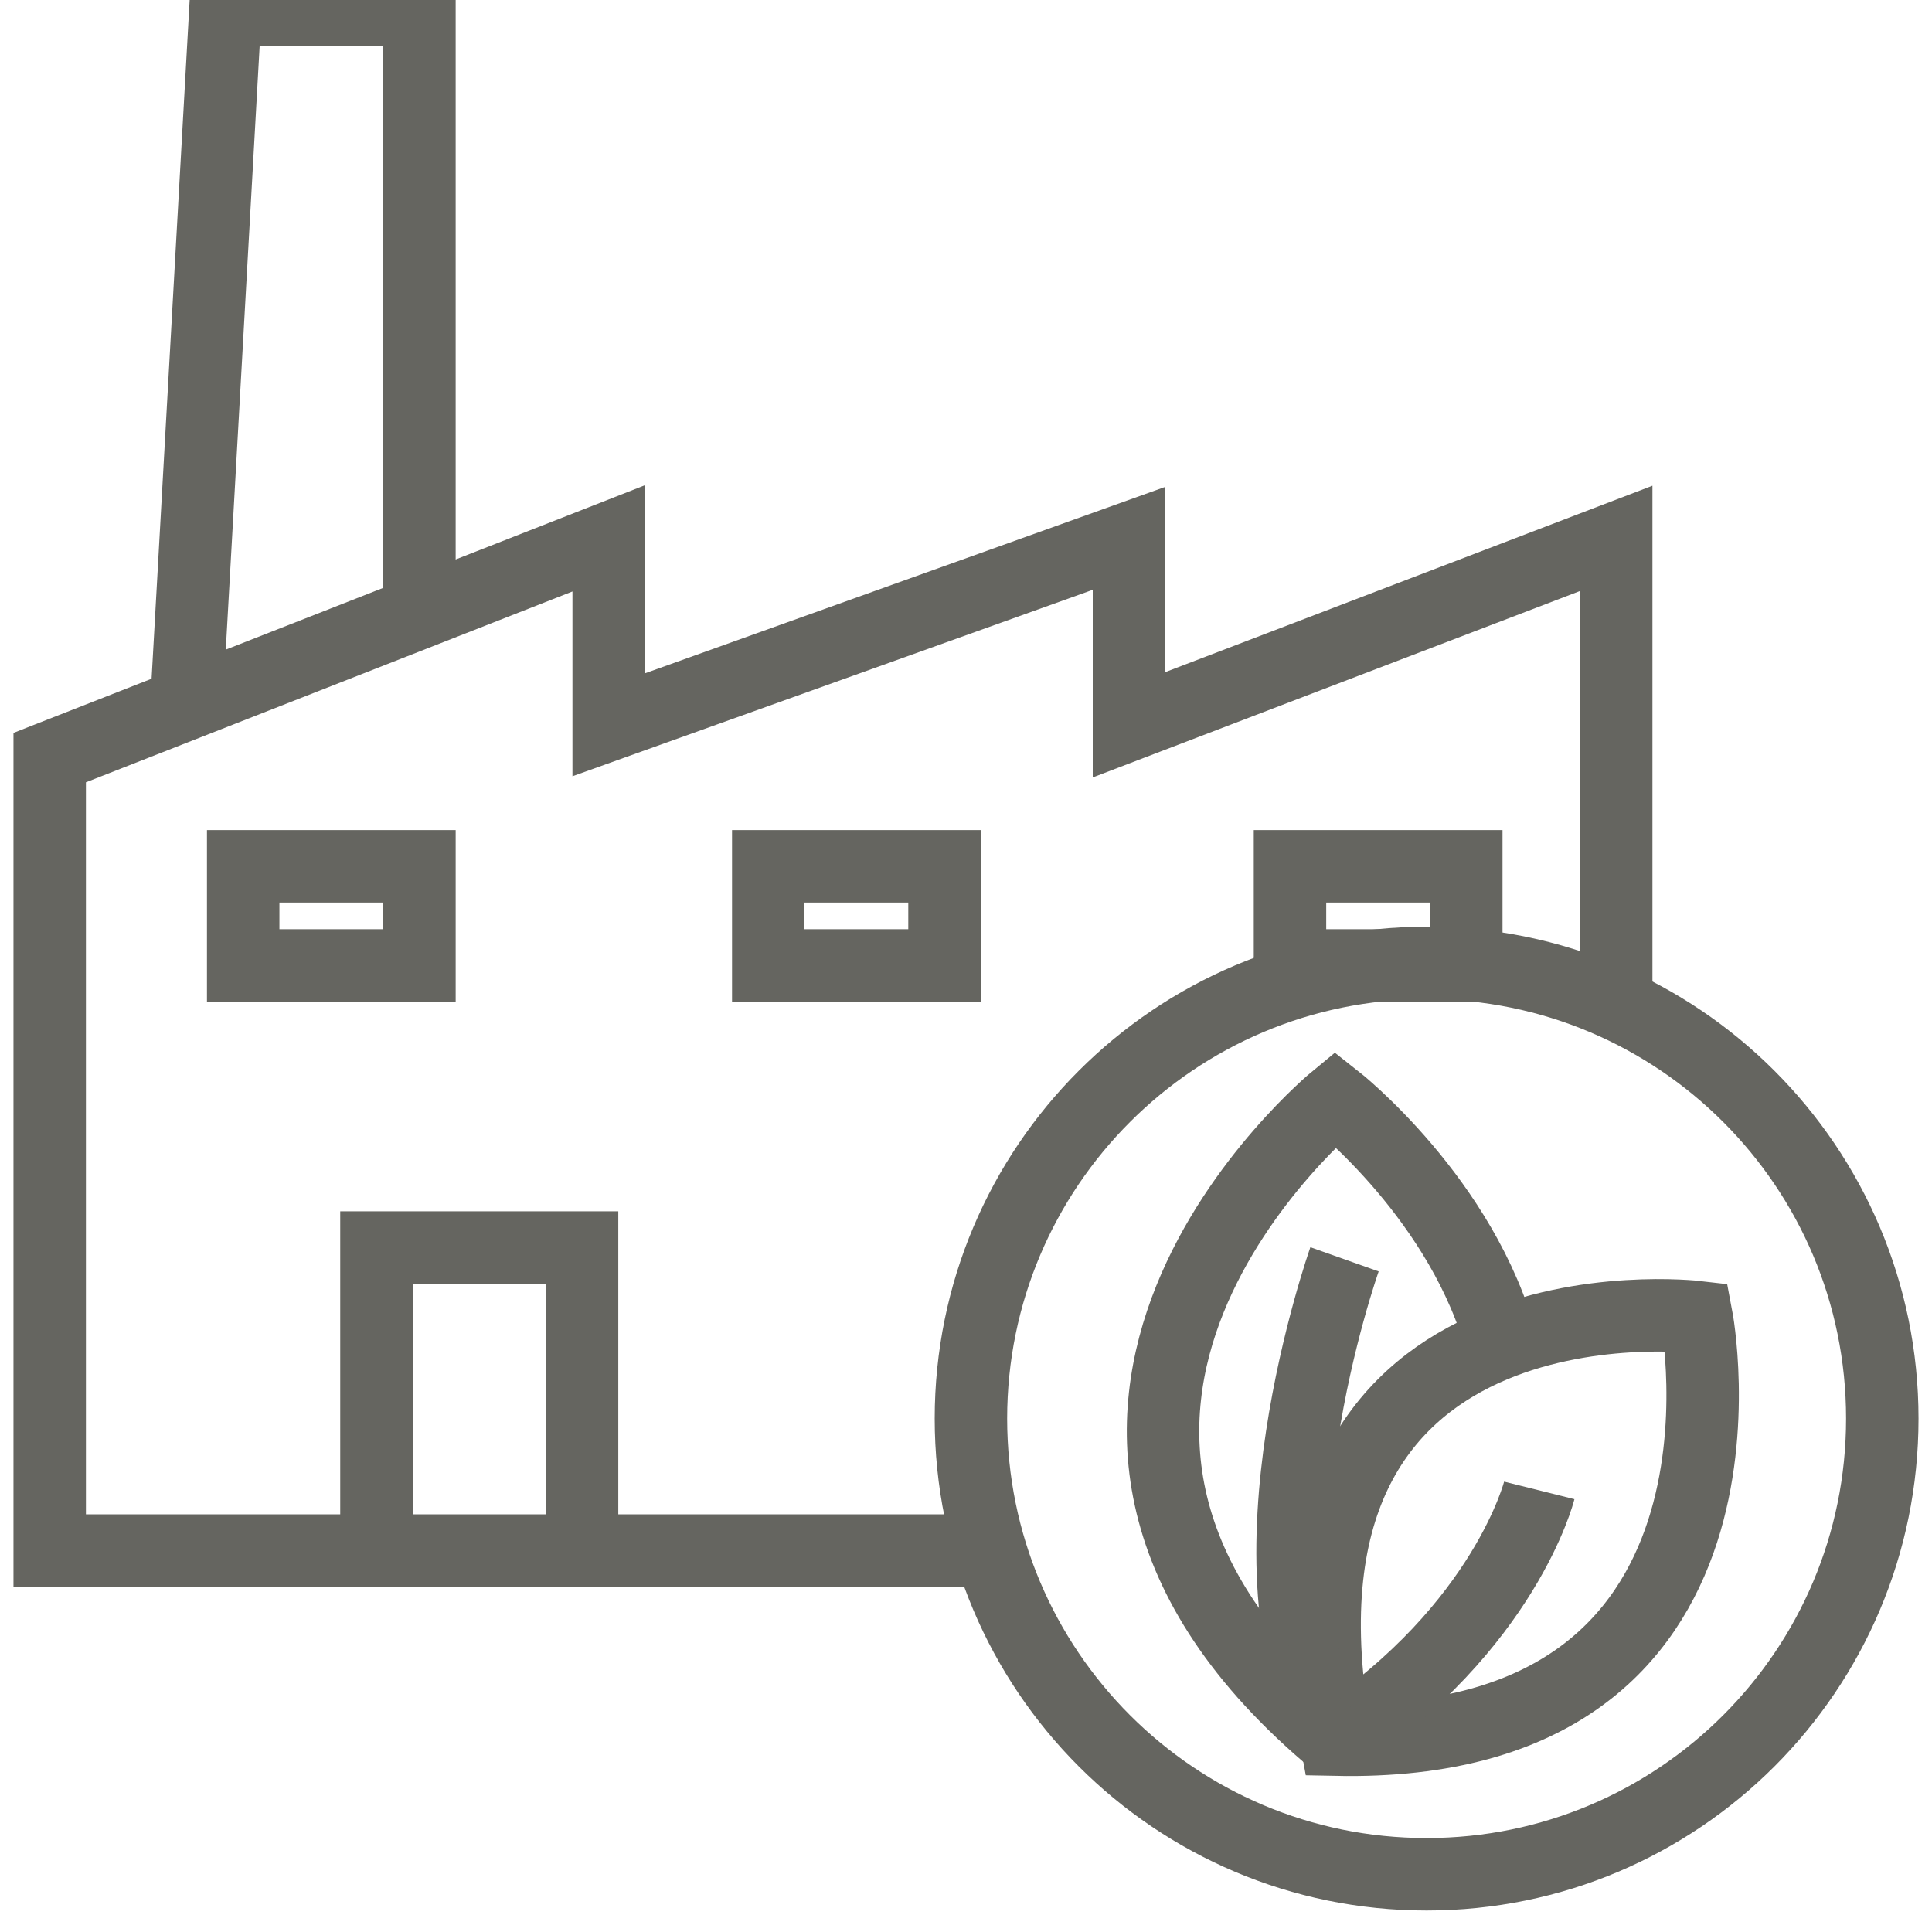
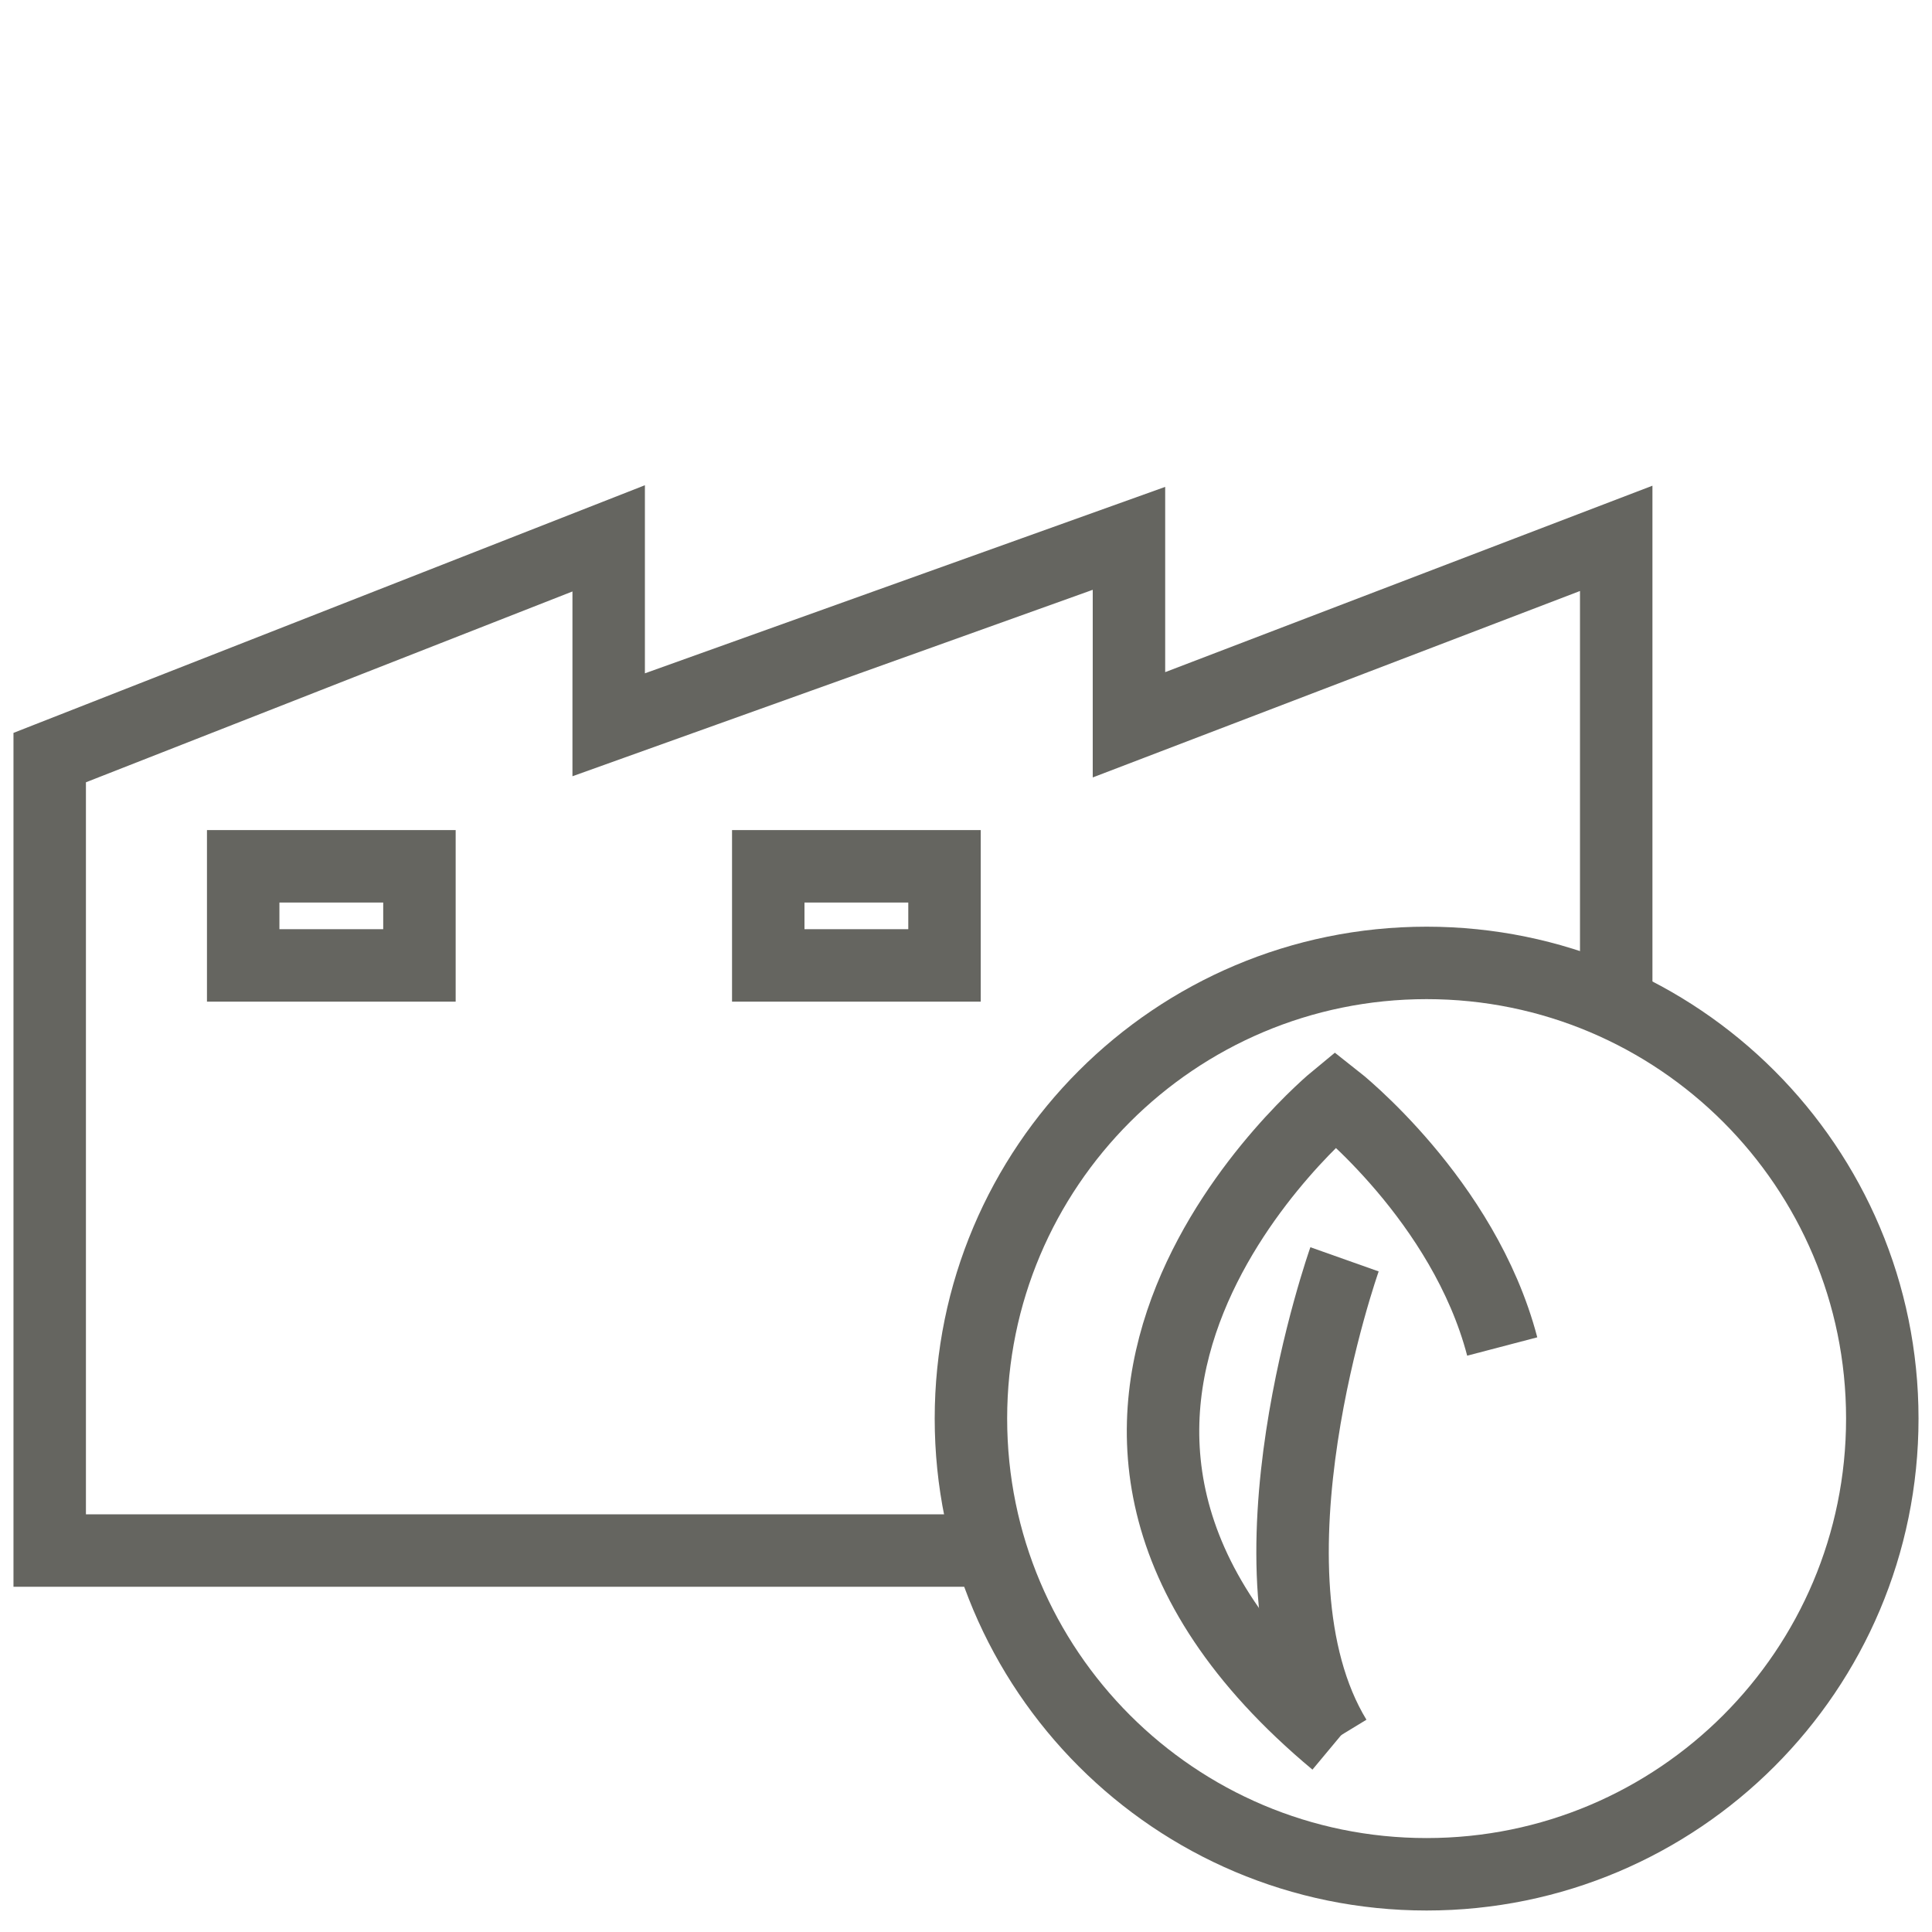
<svg xmlns="http://www.w3.org/2000/svg" width="40" height="40" viewBox="0 0 40 40" fill="none">
  <path d="M29.536 38.805C34.747 38.805 38.971 34.581 38.971 29.37C38.971 24.16 34.747 19.936 29.536 19.936C24.326 19.936 20.102 24.16 20.102 29.37C20.102 34.581 24.326 38.805 29.536 38.805Z" stroke="#656560" stroke-width="1.5" stroke-miterlimit="10" />
-   <path d="M3.878 14.261L4.667 0.195H8.684V12.302" stroke="#656560" stroke-width="1.5" stroke-miterlimit="10" />
  <path d="M20.259 32.102H1.029V15.685L12.602 11.146V15.006L23.374 11.146V15.006L33.462 11.146V20.791" stroke="#656560" stroke-width="1.5" stroke-miterlimit="10" />
  <path d="M8.684 17.936H5.035V19.988H8.684V17.936Z" stroke="#656560" stroke-width="1.5" stroke-miterlimit="10" />
  <path d="M19.555 17.936H15.906V19.988H19.555V17.936Z" stroke="#656560" stroke-width="1.5" stroke-miterlimit="10" />
-   <path d="M30.358 17.936H26.708V19.988H30.358V17.936Z" stroke="#656560" stroke-width="1.5" stroke-miterlimit="10" />
-   <path d="M7.794 32.102V25.829H12.051V32.102" stroke="#656560" stroke-width="1.5" stroke-miterlimit="10" />
-   <path d="M27.661 36.018C25.843 26.183 35.126 27.268 35.126 27.268C35.126 27.268 36.834 36.207 27.661 36.018Z" stroke="#656560" stroke-width="1.5" stroke-miterlimit="10" />
  <path d="M27.837 26.073C27.837 26.073 25.546 32.539 27.65 35.995" stroke="#656560" stroke-width="1.5" stroke-miterlimit="10" />
-   <path d="M31.869 30.857C31.869 30.857 31.165 33.677 27.661 36.018" stroke="#656560" stroke-width="1.5" stroke-miterlimit="10" />
  <path d="M31.102 27.878C30.307 24.843 27.648 22.757 27.648 22.757C27.648 22.757 19.615 29.364 27.653 36.062" stroke="#656560" stroke-width="1.5" stroke-miterlimit="10" />
</svg>